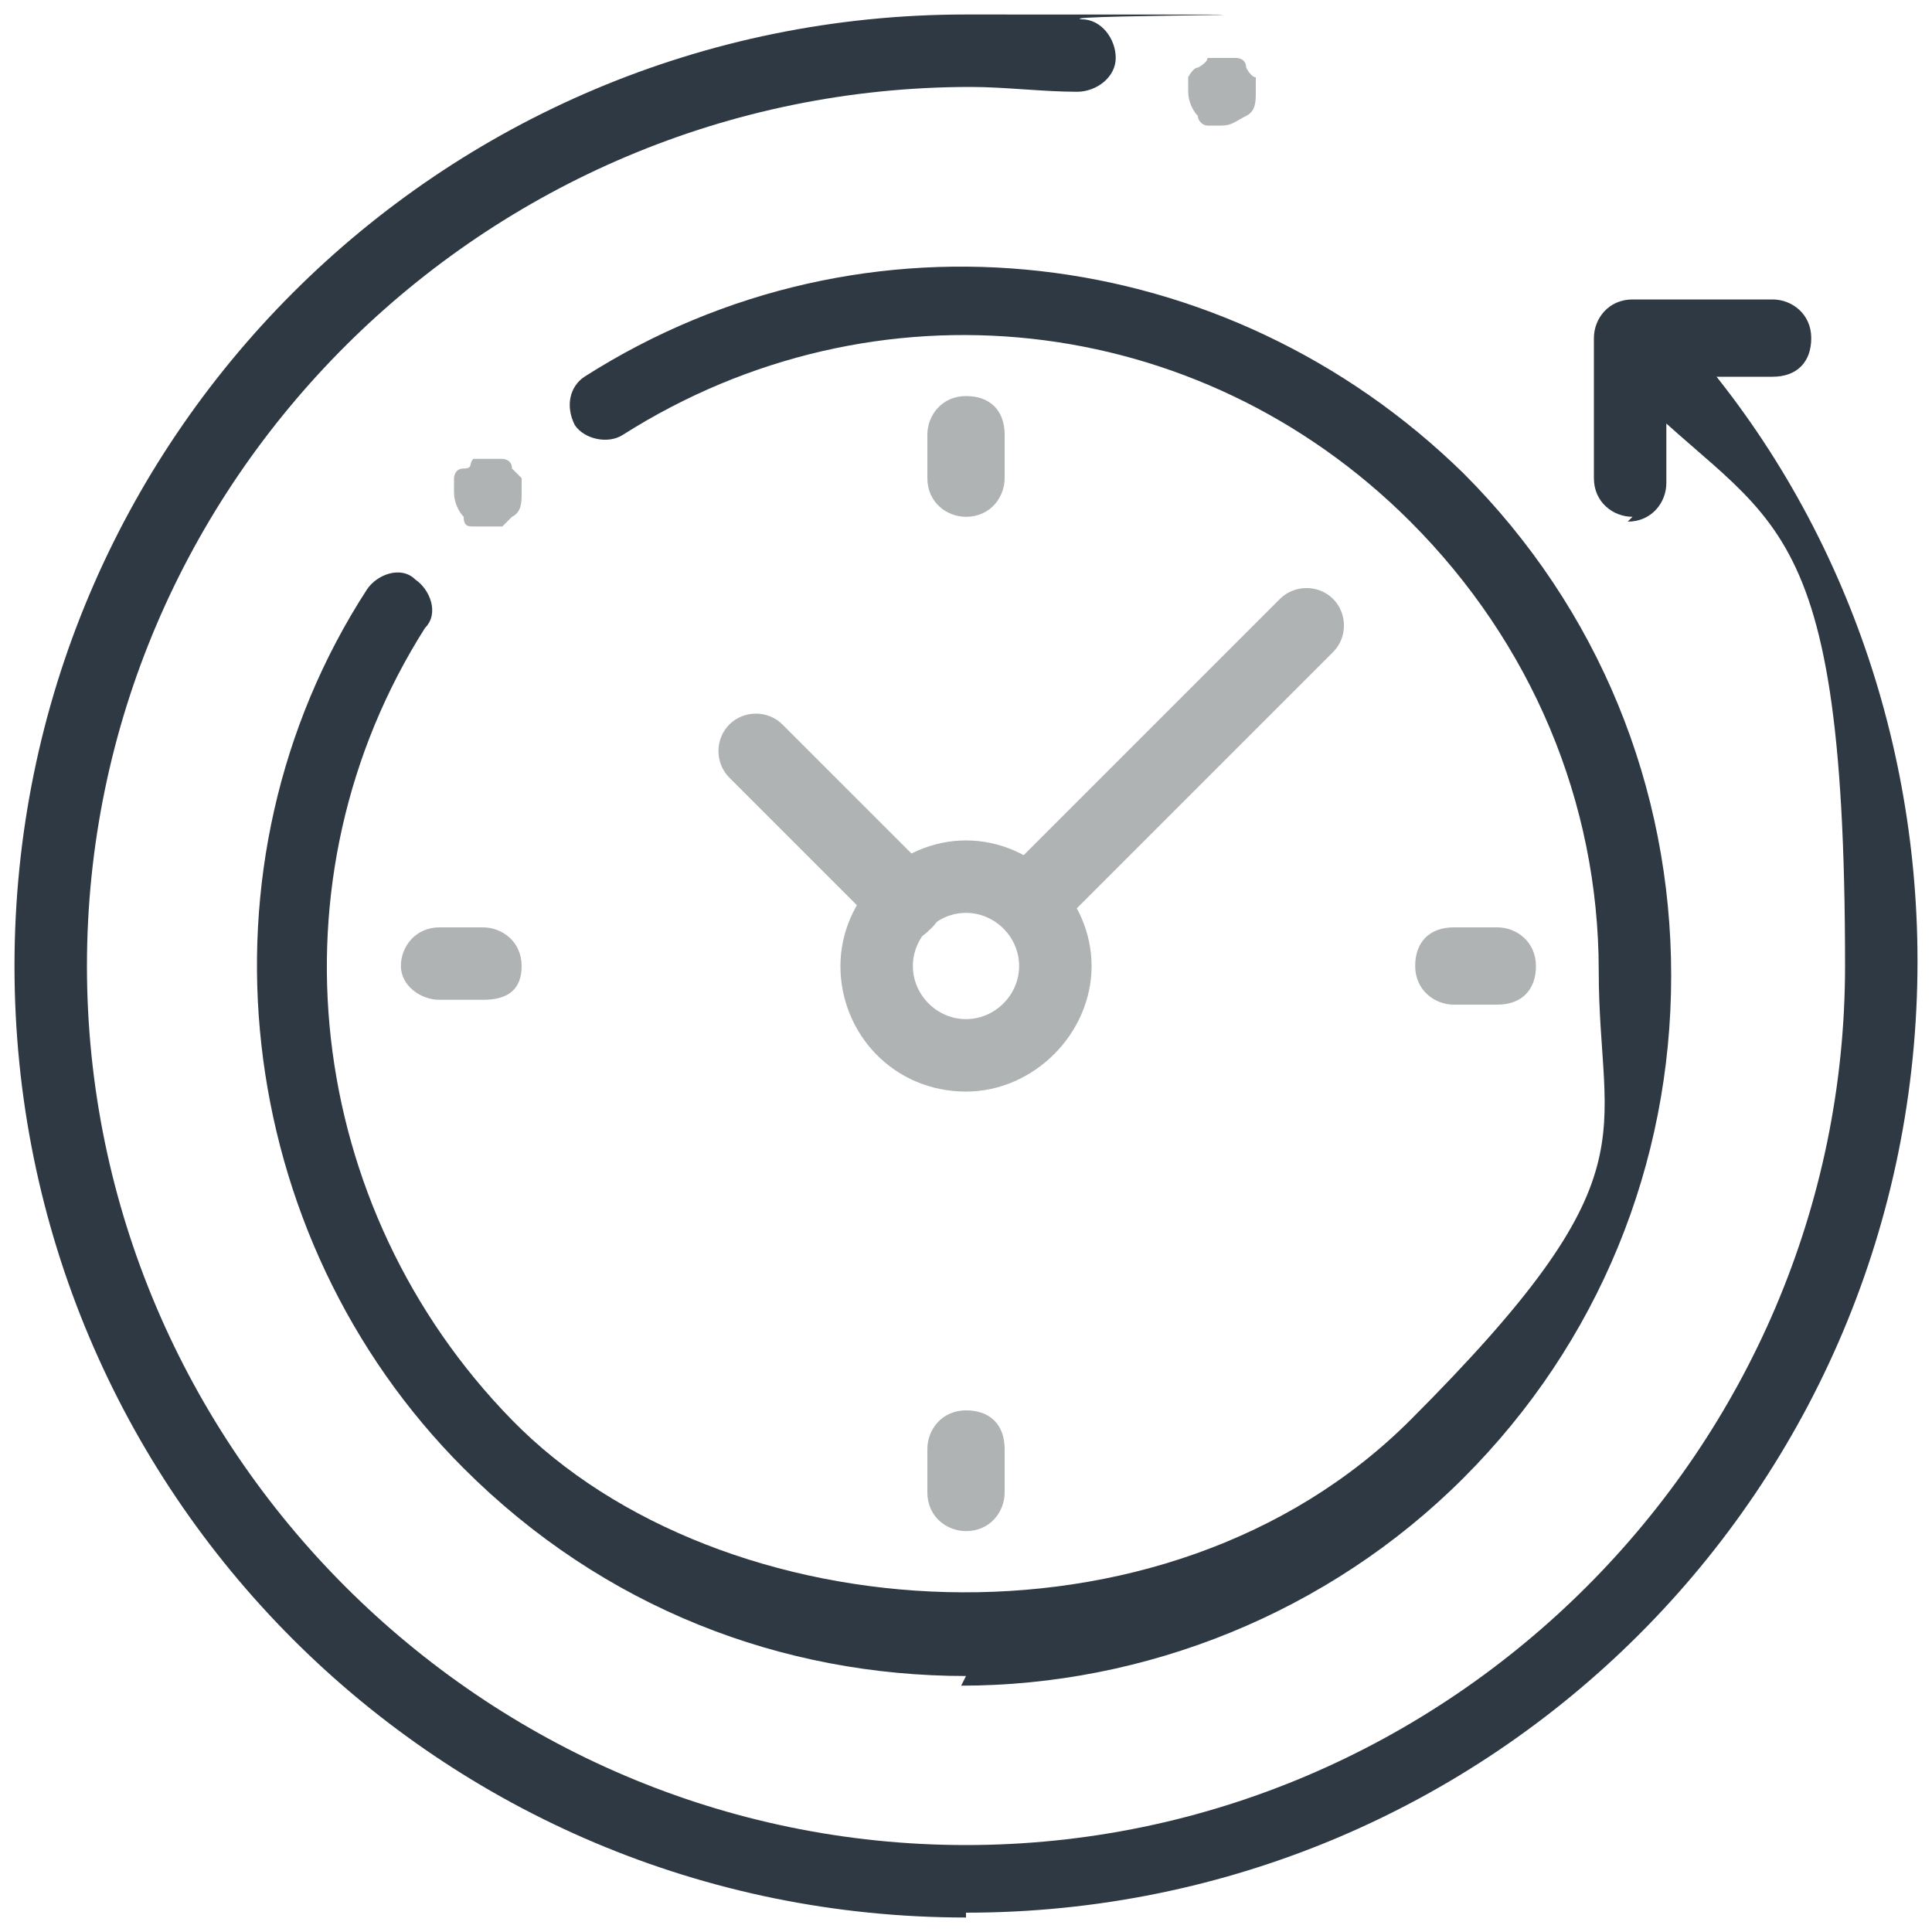
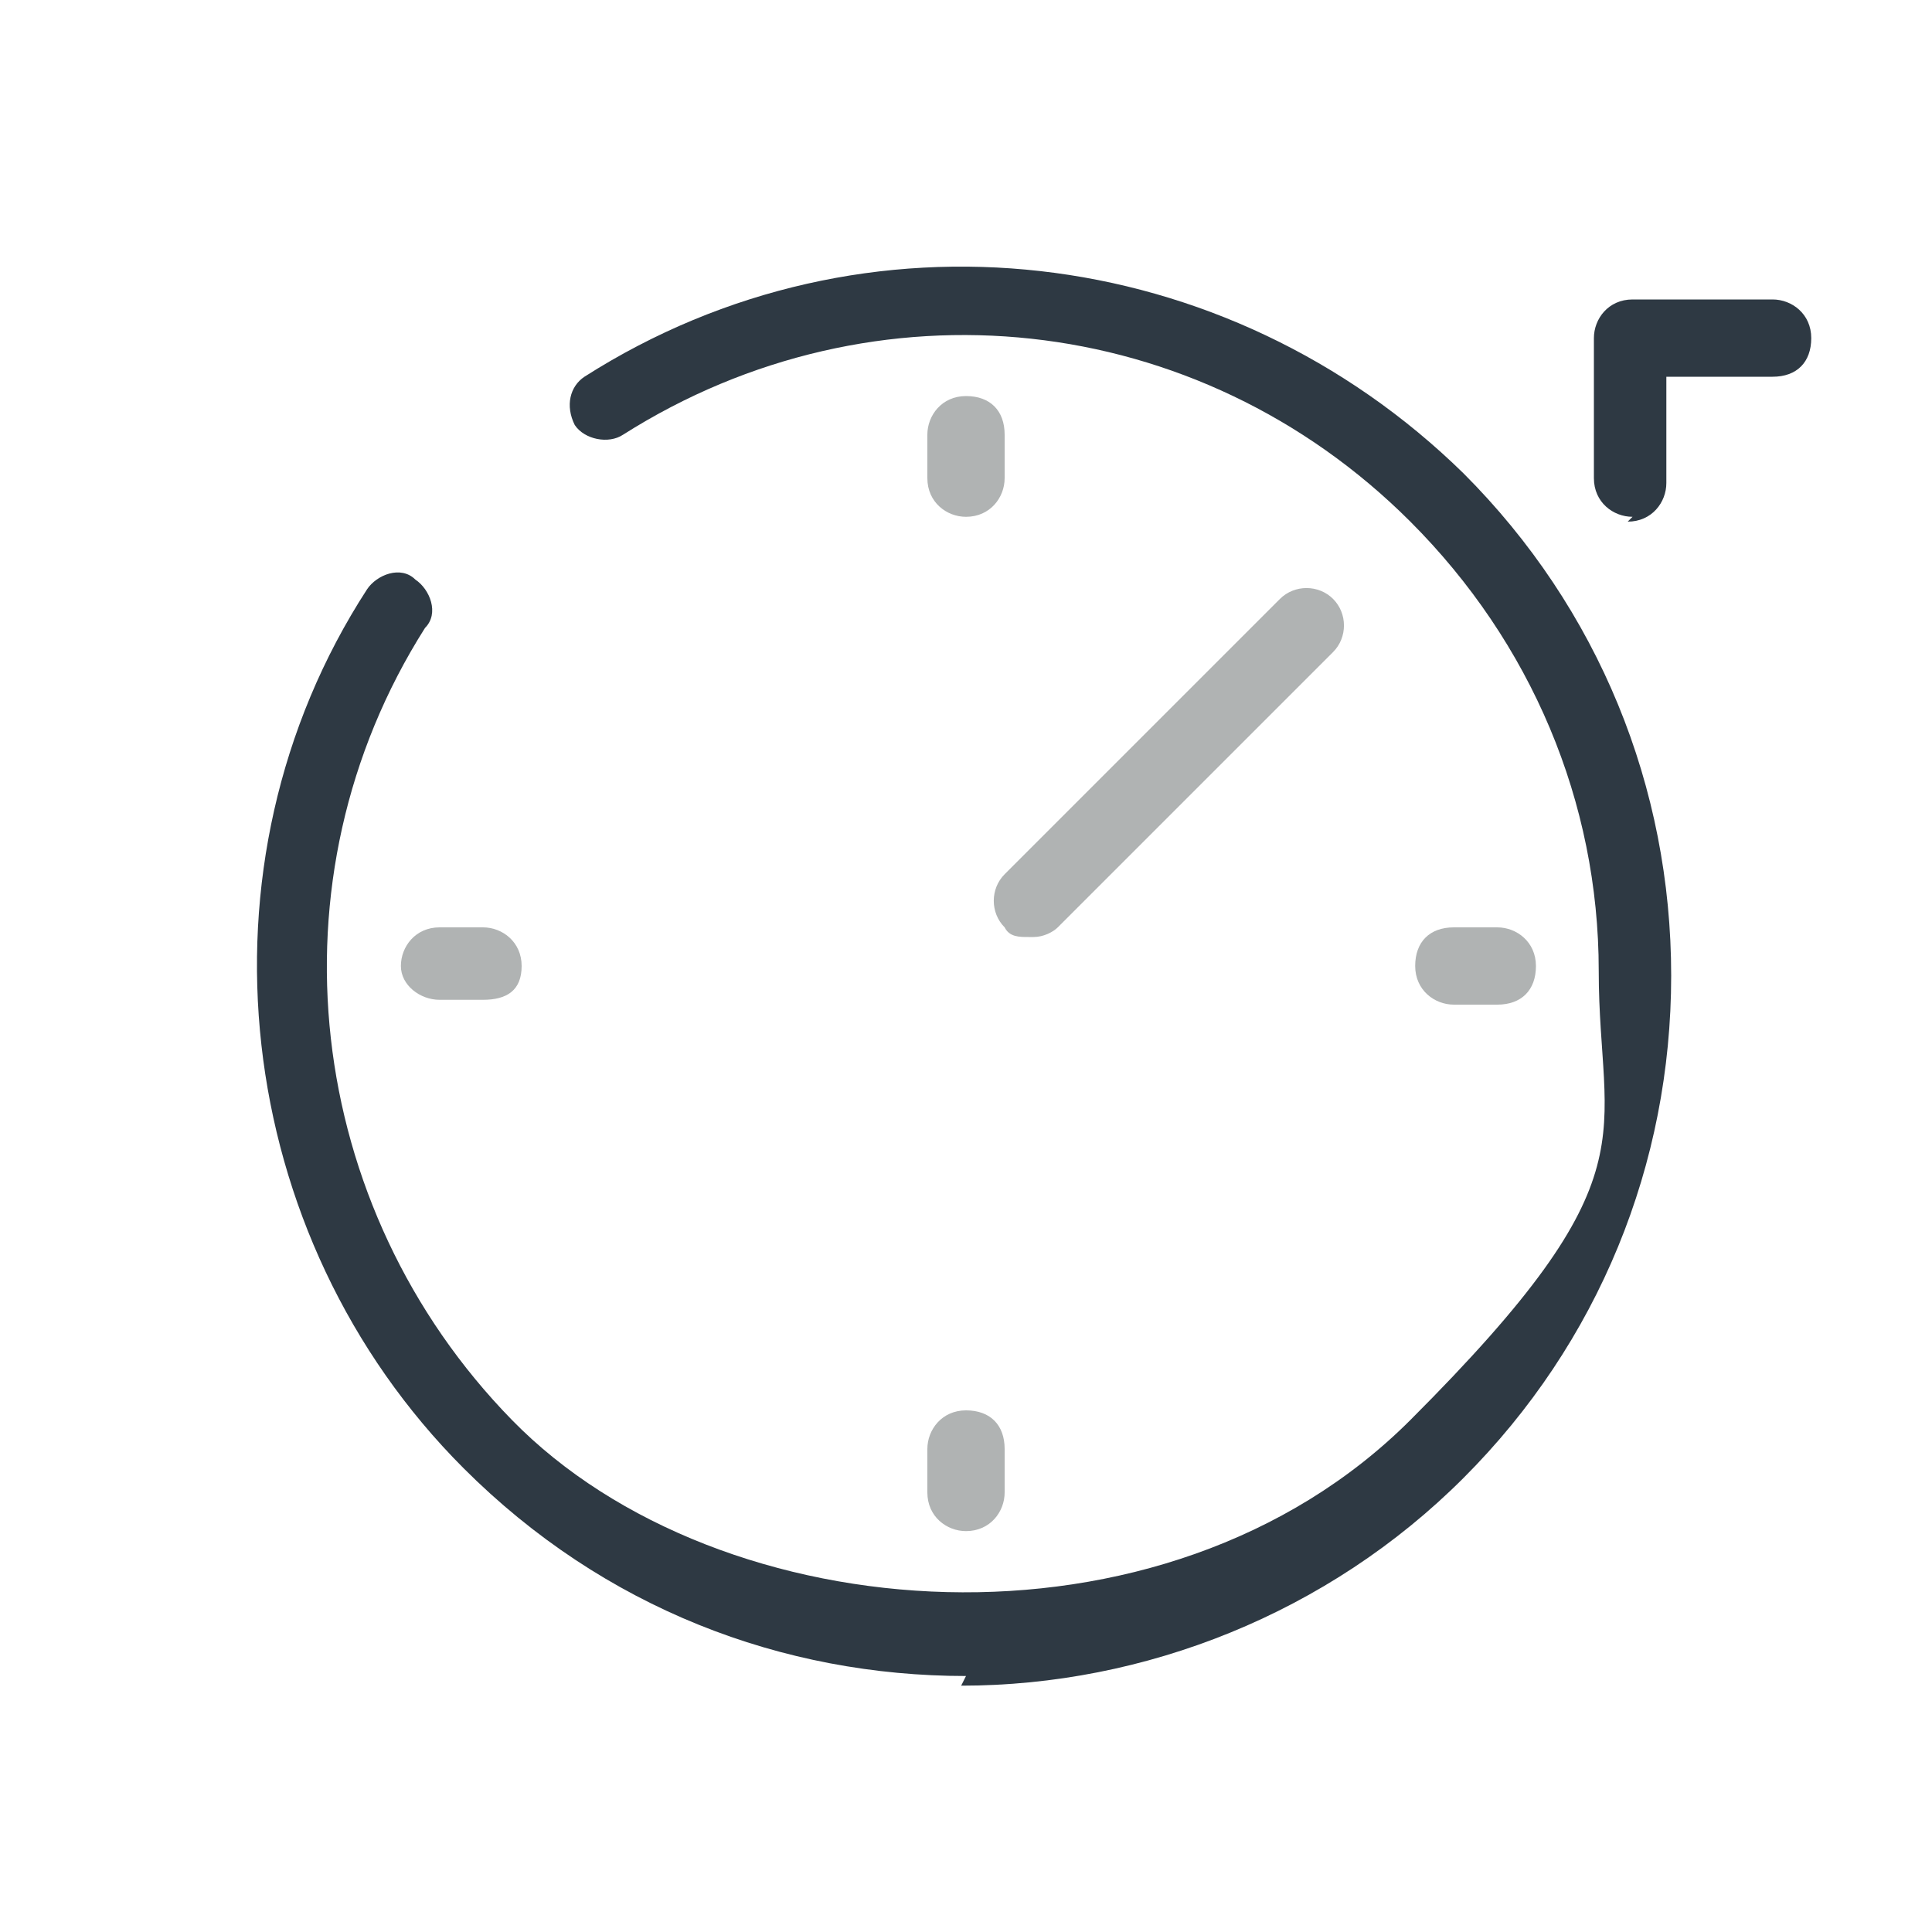
<svg xmlns="http://www.w3.org/2000/svg" id="Layer_1" data-name="Layer 1" viewBox="0 0 40 40">
  <defs>
    <style>      .cls-1 {        fill: #b0b3b3;      }      .cls-1, .cls-2 {        stroke-width: 0px;      }      .cls-2 {        fill: #2e3943;      }    </style>
  </defs>
  <g id="g4048">
    <g id="g4054">
      <g id="path4056">
-         <path class="cls-2" d="M20,39.7C9.1,39.7.3,30.9.3,20S9.1.3,20,.3s1.6,0,2.4.1c.4,0,.7.4.7.8,0,.4-.4.7-.8.7-.7,0-1.5-.1-2.2-.1C10,1.8,1.8,10,1.8,20s8.2,18.2,18.2,18.2,18.2-8.2,18.2-18.2-1.7-9-4.8-12.3c-.3-.3-.3-.8,0-1.1.3-.3.8-.3,1.1,0,3.4,3.6,5.2,8.4,5.2,13.3,0,10.9-8.8,19.7-19.7,19.7Z" />
-       </g>
+         </g>
    </g>
    <g id="g4058">
      <g id="path4060">
        <path class="cls-2" d="M20,34.7c-3.8,0-7.5-1.4-10.4-4.3-4.8-4.8-5.7-12.5-2-18.2.2-.3.7-.5,1-.2.3.2.5.7.2,1-3.3,5.2-2.5,12,1.8,16.4s13.5,5.1,18.6,0,3.9-5.8,3.9-9.3-1.4-6.8-3.9-9.3c-4.4-4.4-11.1-5.1-16.3-1.8-.3.2-.8.1-1-.2-.2-.4-.1-.8.2-1,5.8-3.7,13.3-2.8,18.2,2,2.8,2.8,4.3,6.5,4.3,10.4s-1.5,7.6-4.3,10.4-6.6,4.3-10.4,4.3Z" />
      </g>
    </g>
    <g id="g4062">
      <g id="path4064">
        <path class="cls-2" d="M33.8,10.7c-.4,0-.8-.3-.8-.8v-2.9c0-.4.3-.8.8-.8h2.9c.4,0,.8.3.8.8s-.3.8-.8.8h-2.2v2.2c0,.4-.3.8-.8.8Z" />
      </g>
    </g>
    <g id="g4066">
      <g id="path4068">
-         <path class="cls-1" d="M20,22.6c-1.5,0-2.6-1.2-2.6-2.6s1.2-2.6,2.6-2.6,2.6,1.2,2.6,2.6-1.2,2.6-2.6,2.6ZM20,18.9c-.6,0-1.1.5-1.1,1.1s.5,1.1,1.1,1.1,1.1-.5,1.1-1.1-.5-1.1-1.1-1.1Z" />
-       </g>
+         </g>
    </g>
    <g id="g4070">
      <g id="path4072">
        <path class="cls-1" d="M31,20.8h-.9c-.4,0-.8-.3-.8-.8s.3-.8.8-.8h.9c.4,0,.8.3.8.8s-.3.8-.8.8Z" />
      </g>
    </g>
    <g id="g4074">
      <g id="path4076">
        <path class="cls-1" d="M10,20.7h-.9c-.4,0-.8-.3-.8-.7s.3-.8.8-.8h.9c.4,0,.8.3.8.8s-.3.7-.8.7Z" />
      </g>
    </g>
    <g id="g4078">
      <g id="path4080">
        <path class="cls-1" d="M20,10.7c-.4,0-.8-.3-.8-.8v-.9c0-.4.3-.8.8-.8s.8.3.8.8v.9c0,.4-.3.8-.8.8Z" />
      </g>
    </g>
    <g id="g4082">
      <g id="path4084">
        <path class="cls-1" d="M20,31.7c-.4,0-.8-.3-.8-.8v-.9c0-.4.3-.8.8-.8s.8.3.8.8v.9c0,.4-.3.8-.8.8Z" />
      </g>
    </g>
    <g id="g4086">
      <g id="path4088">
-         <path class="cls-1" d="M18.7,19.4c-.2,0-.4,0-.5-.2l-3.1-3.1c-.3-.3-.3-.8,0-1.1s.8-.3,1.1,0l3.1,3.1c.3.3.3.8,0,1.1s-.3.2-.5.2Z" />
-       </g>
+         </g>
    </g>
    <g id="g4090">
      <g id="path4092">
        <path class="cls-1" d="M21.3,19.4c-.2,0-.4,0-.5-.2-.3-.3-.3-.8,0-1.1l5.7-5.7c.3-.3.8-.3,1.1,0s.3.8,0,1.1l-5.7,5.7c-.1.1-.3.2-.5.2Z" />
      </g>
    </g>
    <g id="g4094">
      <g id="path4096">
-         <path class="cls-1" d="M10.1,10.9c-.1,0-.2,0-.3,0-.1,0-.2,0-.2-.2-.1-.1-.2-.3-.2-.5s0-.2,0-.3c0,0,0-.2.2-.2s.1-.1.2-.2c.2,0,.4,0,.6,0,0,0,.2,0,.2.2,0,0,.1.1.2.2,0,0,0,.2,0,.3,0,.2,0,.4-.2.5,0,0-.1.1-.2.2,0,0-.2,0-.3,0Z" />
-       </g>
+         </g>
    </g>
    <g id="g4098">
      <g id="path4100">
-         <path class="cls-1" d="M25.3,2.6c0,0-.2,0-.3,0s-.2-.1-.2-.2c-.1-.1-.2-.3-.2-.5s0-.2,0-.3c0,0,.1-.2.2-.2,0,0,.2-.1.2-.2.2,0,.4,0,.6,0,0,0,.2,0,.2.2,0,0,.1.2.2.2,0,0,0,.2,0,.3,0,.2,0,.4-.2.5-.2.1-.3.2-.5.2Z" />
-       </g>
+         </g>
    </g>
  </g>
</svg>